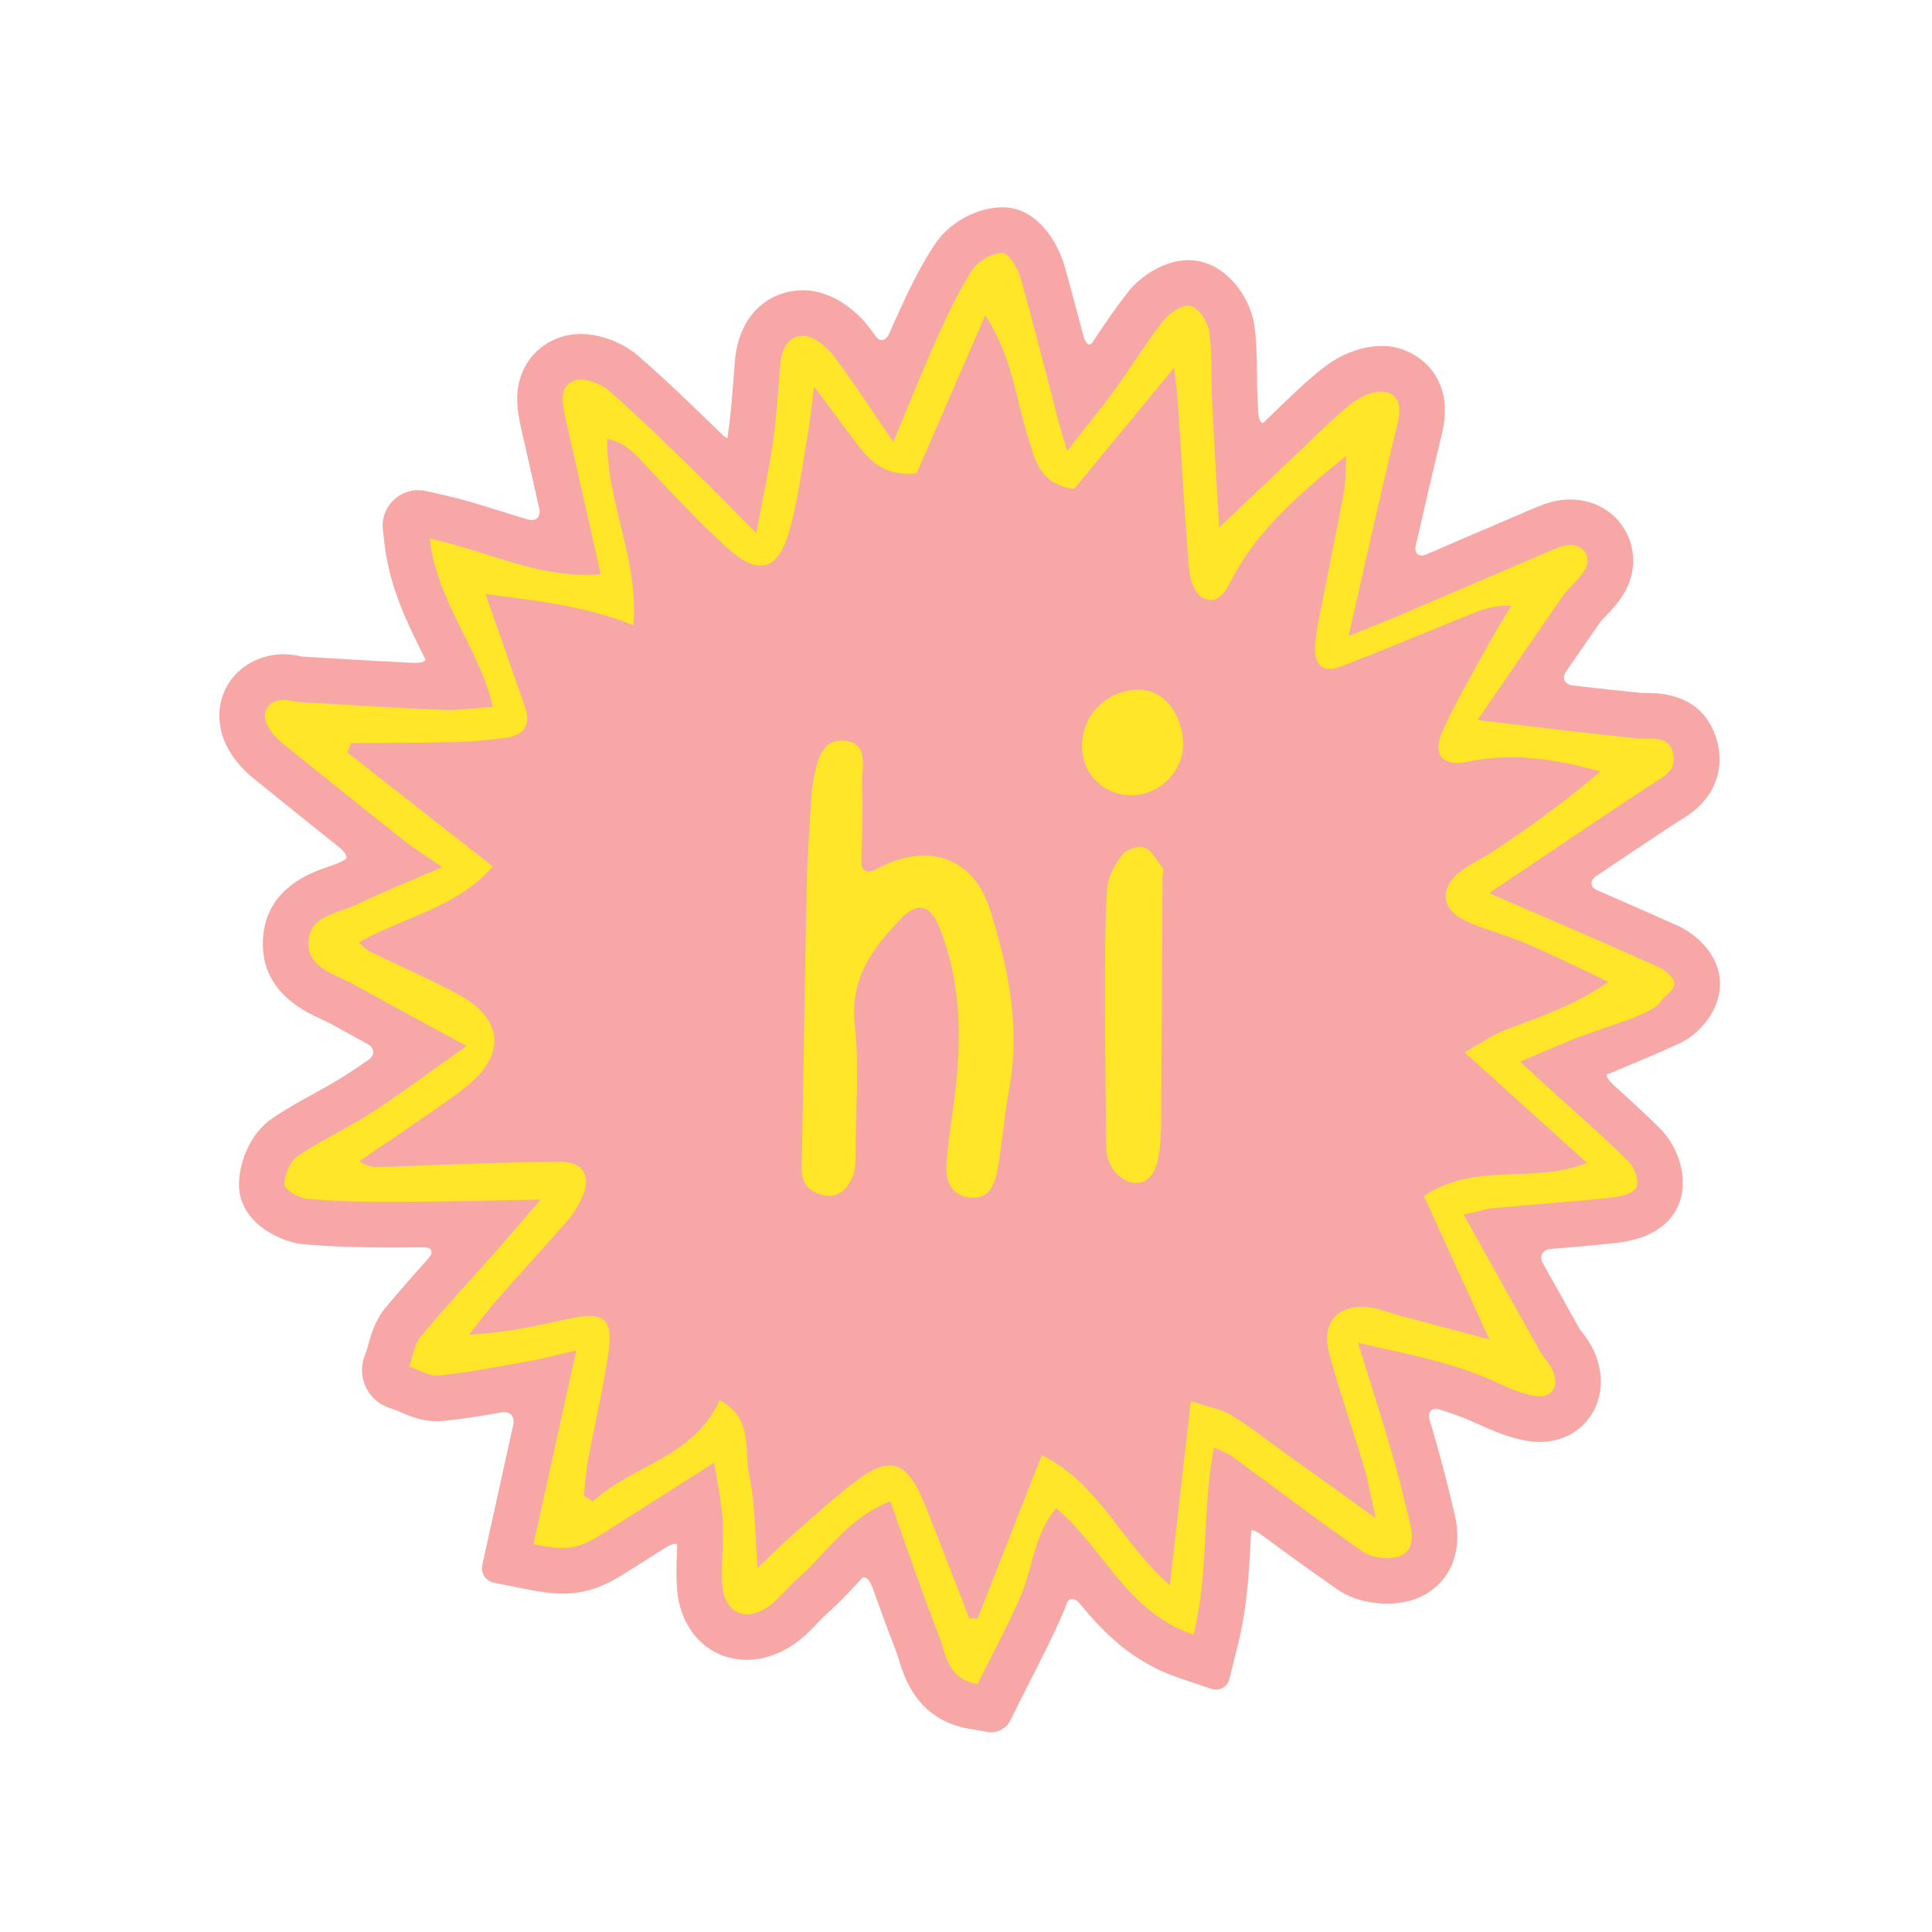
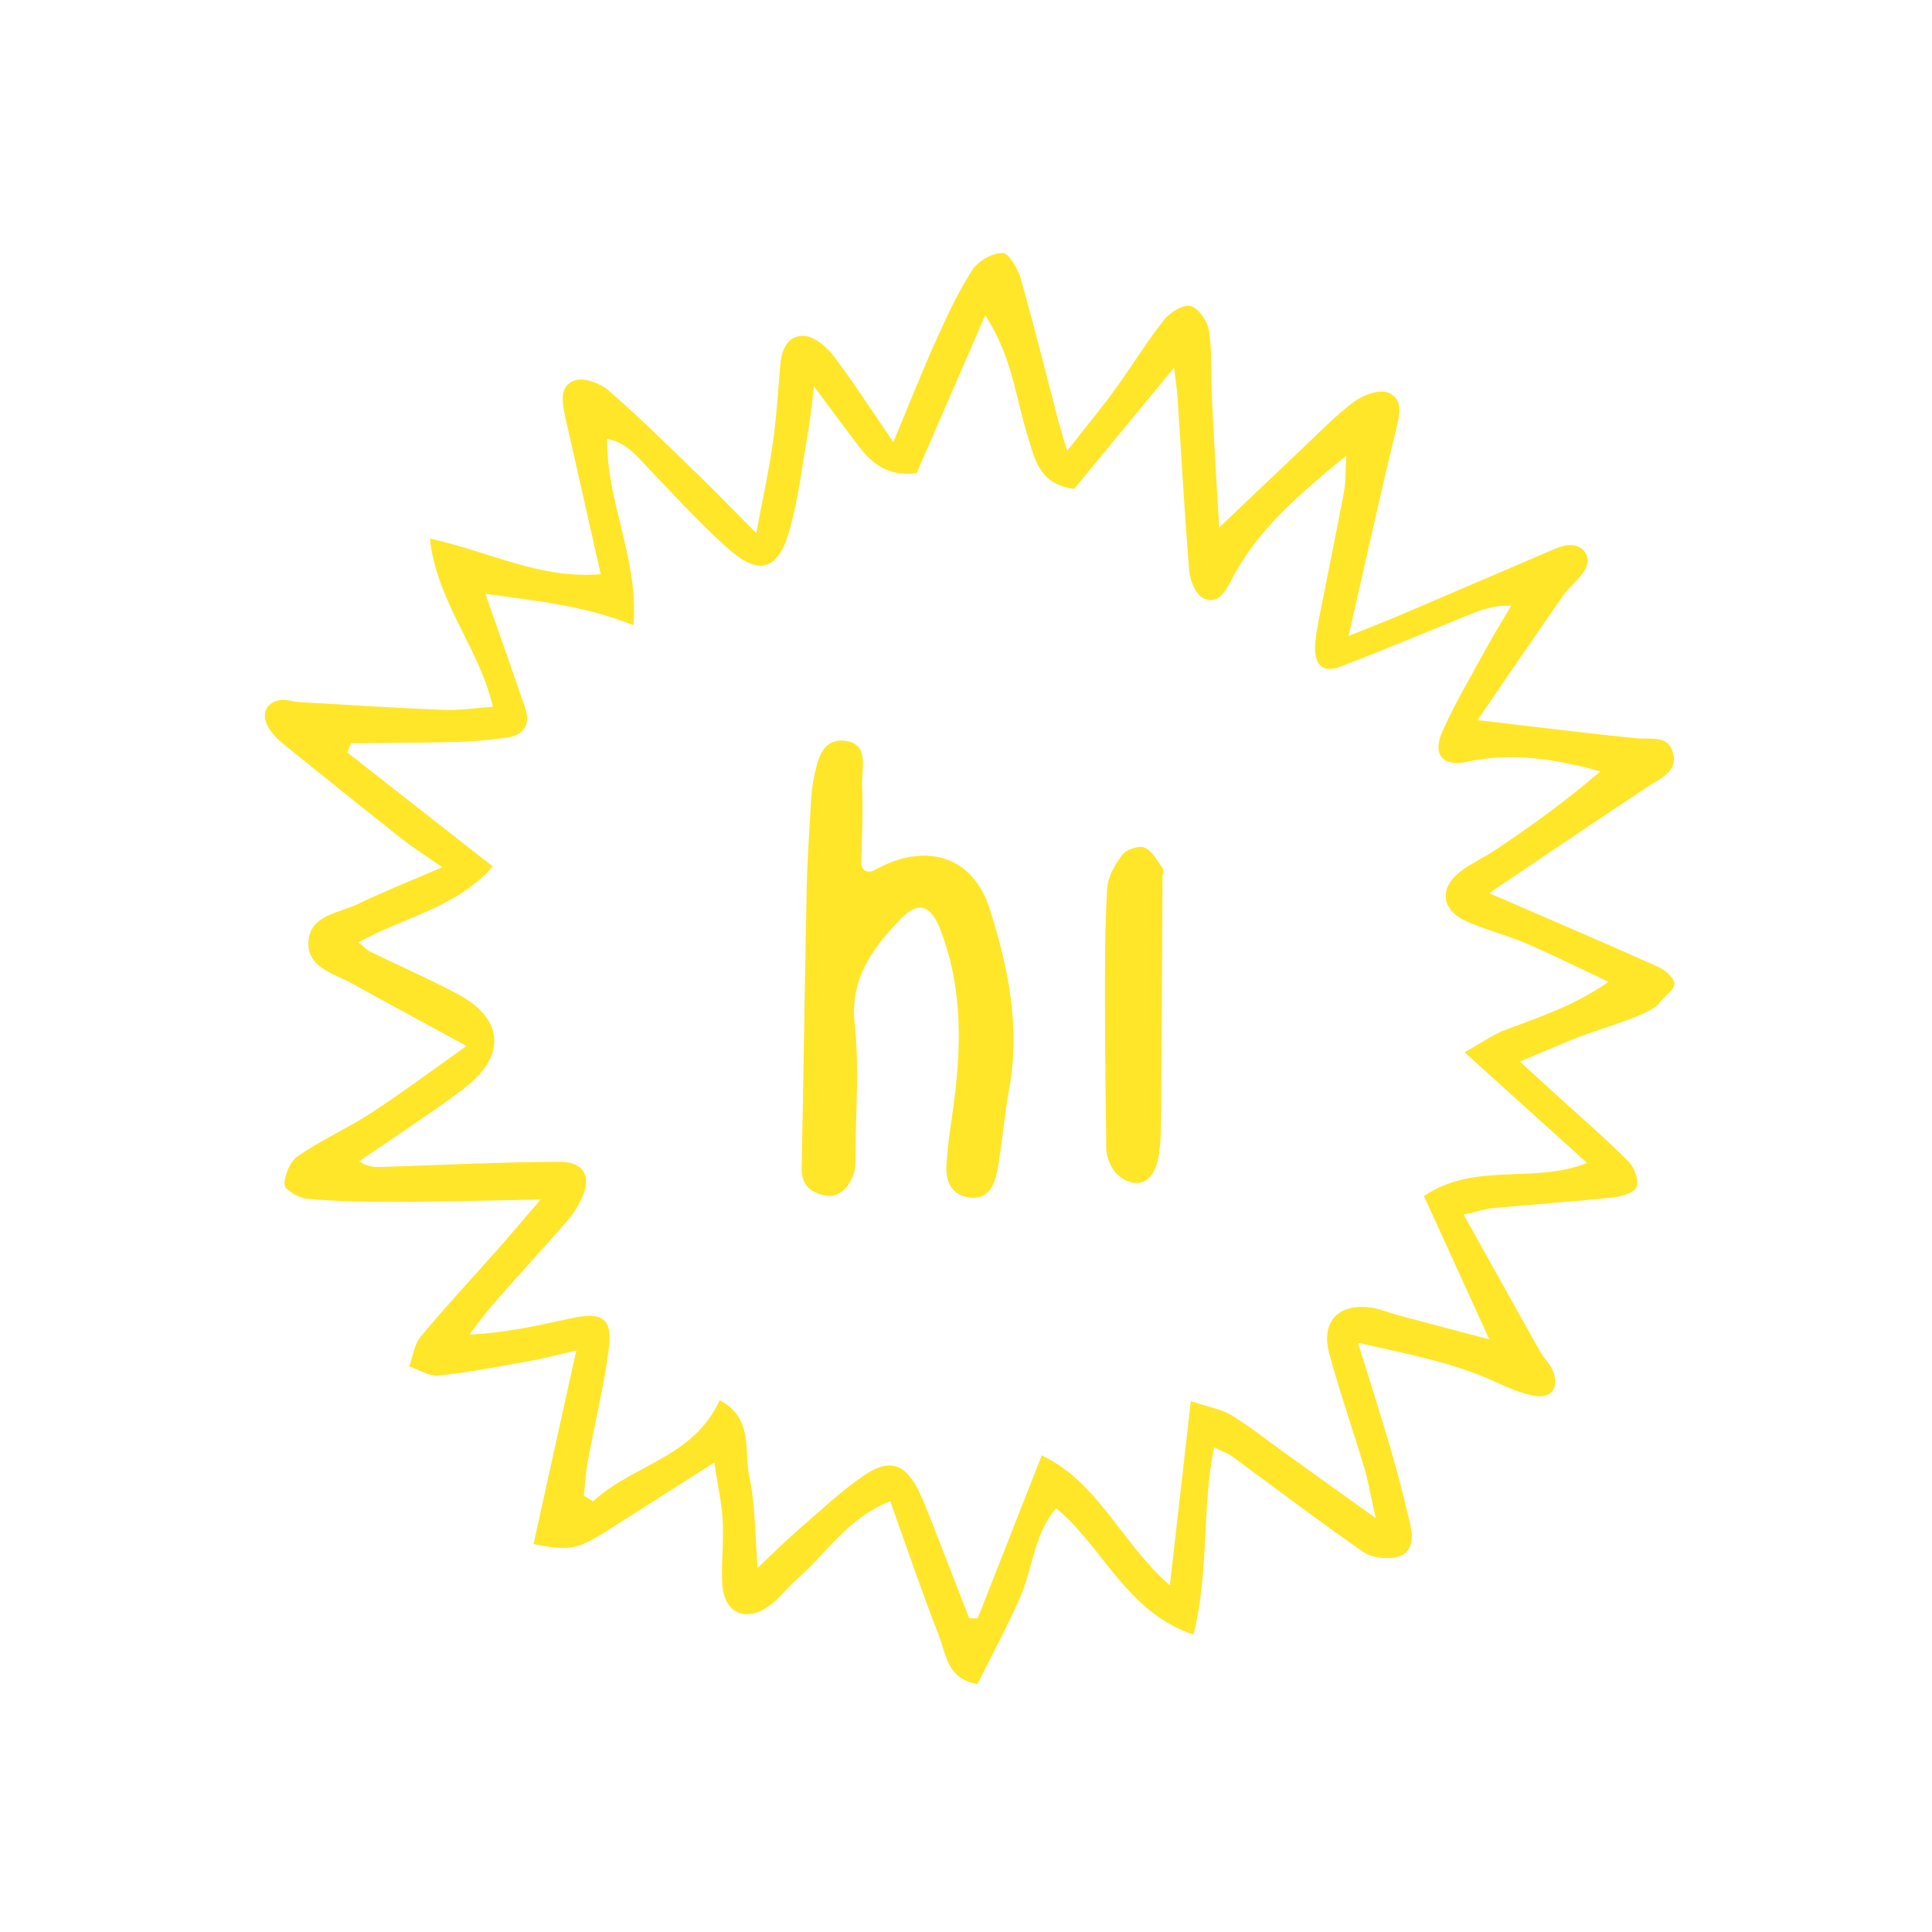
<svg xmlns="http://www.w3.org/2000/svg" width="100" zoomAndPan="magnify" viewBox="0 0 75 75" height="100" preserveAspectRatio="xMidYMid meet">
  <defs>
    <clipPath id="a58dea146b">
-       <path d="M 8.395 8.051 L 66.895 8.051 L 66.895 67.301 L 8.395 67.301 Z M 8.395 8.051 " clip-rule="nonzero" />
-     </clipPath>
+       </clipPath>
  </defs>
  <g clip-path="url(#a58dea146b)">
    <path fill="#f7a8a6" d="M 34.895 64.434 C 34.859 64.316 34.828 64.207 34.797 64.133 C 34.469 63.293 34.168 62.461 33.863 61.609 C 33.754 61.305 33.57 61.152 33.449 61.277 C 33.379 61.355 33.309 61.43 33.238 61.508 C 32.891 61.879 32.531 62.266 32.109 62.633 C 32.016 62.715 31.902 62.832 31.781 62.961 C 31.5 63.258 31.152 63.629 30.672 63.926 C 30.125 64.262 29.562 64.434 28.996 64.434 C 27.492 64.434 26.375 63.273 26.277 61.609 C 26.246 61.109 26.262 60.645 26.281 60.191 C 26.281 60.125 26.285 60.059 26.285 59.988 C 26.289 59.879 26.07 59.93 25.797 60.105 C 25.344 60.391 24.898 60.676 24.449 60.957 C 23.672 61.453 22.938 61.863 21.852 61.863 C 21.383 61.863 20.922 61.789 20.367 61.68 L 19.176 61.441 C 18.855 61.375 18.652 61.066 18.723 60.75 C 18.984 59.566 19.586 56.84 19.926 55.301 C 19.996 54.984 19.793 54.773 19.473 54.828 C 18.734 54.961 17.98 55.078 17.211 55.16 C 17.129 55.168 17.043 55.172 16.957 55.172 C 16.359 55.172 15.867 54.957 15.543 54.816 C 15.469 54.781 15.375 54.742 15.336 54.73 L 15.117 54.656 C 14.289 54.387 13.848 53.48 14.145 52.66 L 14.223 52.445 C 14.246 52.391 14.27 52.293 14.297 52.199 C 14.398 51.824 14.555 51.258 14.969 50.758 C 15.516 50.102 16.078 49.469 16.633 48.848 C 16.852 48.605 16.762 48.414 16.438 48.418 C 16.09 48.422 15.742 48.426 15.398 48.426 L 15.133 48.426 C 13.84 48.426 12.773 48.387 11.777 48.301 C 10.906 48.227 9.289 47.477 9.277 46 C 9.273 45.18 9.676 44.027 10.562 43.418 C 11.117 43.039 11.68 42.73 12.227 42.43 C 12.664 42.188 13.074 41.961 13.453 41.715 C 13.734 41.531 14.016 41.344 14.297 41.148 C 14.566 40.961 14.551 40.684 14.266 40.527 C 13.785 40.266 13.316 40.008 12.852 39.746 C 12.758 39.695 12.629 39.637 12.488 39.574 C 11.801 39.254 10.184 38.508 10.203 36.602 C 10.227 34.512 12.055 33.879 12.746 33.645 C 12.898 33.59 13.055 33.535 13.141 33.496 C 13.223 33.453 13.305 33.414 13.387 33.375 C 13.523 33.312 13.426 33.098 13.172 32.895 C 12.125 32.059 11.027 31.18 9.855 30.227 C 9.453 29.902 9.133 29.539 8.898 29.141 C 8.438 28.367 8.391 27.457 8.77 26.711 C 9.148 25.973 9.902 25.484 10.789 25.406 C 10.863 25.398 10.934 25.398 11.008 25.398 C 11.293 25.398 11.531 25.445 11.684 25.48 C 11.695 25.48 11.703 25.484 11.711 25.484 C 11.727 25.488 11.973 25.504 12.258 25.52 L 12.773 25.551 C 13.836 25.613 14.922 25.68 16.008 25.73 C 16.332 25.75 16.555 25.676 16.504 25.574 C 16.473 25.512 16.441 25.449 16.41 25.387 C 15.809 24.18 15.125 22.812 14.926 21.109 L 14.863 20.566 C 14.758 19.629 15.605 18.859 16.531 19.062 L 17.062 19.18 C 17.926 19.367 18.703 19.613 19.453 19.848 C 19.812 19.961 20.156 20.07 20.496 20.168 C 20.809 20.254 21.004 20.062 20.934 19.742 C 20.758 18.961 20.582 18.188 20.41 17.414 C 20.387 17.309 20.363 17.211 20.34 17.109 C 20.297 16.93 20.254 16.75 20.215 16.57 L 20.207 16.52 C 20.133 16.16 20.031 15.672 20.098 15.129 C 20.215 14.172 20.828 13.41 21.738 13.094 C 21.992 13.008 22.262 12.965 22.543 12.965 C 23.301 12.965 24.18 13.297 24.777 13.816 C 25.793 14.695 26.754 15.629 27.688 16.531 C 27.758 16.602 27.863 16.703 27.961 16.797 C 28.109 16.945 28.238 17.035 28.242 17 C 28.246 16.98 28.25 16.961 28.25 16.941 C 28.359 16.191 28.418 15.43 28.48 14.625 C 28.492 14.441 28.508 14.254 28.523 14.074 C 28.688 12.004 30.047 11.27 31.164 11.27 C 31.191 11.27 31.219 11.27 31.246 11.27 C 32.289 11.297 33.211 12.023 33.73 12.695 C 33.828 12.824 33.922 12.949 34.016 13.078 C 34.172 13.293 34.398 13.227 34.531 12.93 C 34.605 12.75 34.684 12.574 34.766 12.395 C 35.184 11.461 35.648 10.461 36.27 9.512 C 36.832 8.648 37.918 8.047 38.918 8.047 C 40.301 8.047 41.078 9.473 41.32 10.312 C 41.574 11.211 41.816 12.121 42.051 13.016 C 42.133 13.332 42.285 13.465 42.391 13.312 C 42.449 13.223 42.512 13.129 42.578 13.035 C 42.957 12.469 43.355 11.887 43.805 11.316 C 44.27 10.73 45.195 10.098 46.129 10.098 C 46.352 10.098 46.566 10.133 46.77 10.199 C 47.84 10.535 48.562 11.699 48.691 12.621 C 48.785 13.293 48.789 13.926 48.797 14.539 C 48.797 14.848 48.801 15.145 48.816 15.426 C 48.824 15.617 48.832 15.809 48.844 15.996 C 48.859 16.312 48.961 16.484 49.066 16.387 C 49.133 16.324 49.195 16.262 49.262 16.203 C 49.426 16.047 49.586 15.891 49.746 15.734 C 50.285 15.215 50.844 14.676 51.492 14.184 C 51.98 13.82 52.797 13.43 53.637 13.43 C 53.953 13.43 54.25 13.484 54.527 13.594 C 55.422 13.945 56.008 14.73 56.082 15.691 C 56.125 16.234 56.008 16.715 55.914 17.102 C 55.59 18.43 55.281 19.777 54.961 21.176 C 54.891 21.492 55.074 21.645 55.375 21.52 C 55.785 21.34 56.199 21.164 56.613 20.984 C 57.539 20.59 58.465 20.195 59.387 19.797 L 59.477 19.762 C 59.77 19.633 60.172 19.457 60.676 19.402 C 60.773 19.395 60.867 19.391 60.957 19.391 C 61.867 19.391 62.664 19.84 63.094 20.602 C 63.523 21.355 63.5 22.266 63.039 23.039 C 62.812 23.418 62.547 23.695 62.332 23.918 C 62.25 24.004 62.148 24.109 62.113 24.16 C 61.68 24.781 61.246 25.41 60.801 26.055 C 60.617 26.324 60.73 26.57 61.055 26.609 C 61.953 26.715 62.828 26.812 63.695 26.898 C 63.711 26.902 63.746 26.902 63.832 26.902 L 63.961 26.902 C 65.727 26.902 66.387 27.871 66.633 28.684 C 66.887 29.531 66.734 30.371 66.195 31.039 C 65.852 31.465 65.434 31.719 65.125 31.902 C 65.066 31.941 65.008 31.977 64.949 32.016 C 63.957 32.672 62.973 33.328 61.969 34.004 C 61.699 34.184 61.723 34.438 62.02 34.566 C 63.07 35.023 64.098 35.473 65.125 35.934 C 65.742 36.211 66.77 36.996 66.77 38.195 C 66.77 39.234 65.973 40.148 65.188 40.508 C 64.309 40.914 63.41 41.285 62.547 41.645 C 62.496 41.664 62.445 41.688 62.395 41.707 C 62.312 41.742 62.441 41.945 62.684 42.164 C 63.281 42.699 63.887 43.254 64.473 43.84 C 65.125 44.496 65.59 45.75 65.16 46.777 C 64.691 47.883 63.457 48.172 62.766 48.246 C 61.906 48.34 61.043 48.414 60.199 48.484 C 59.875 48.512 59.742 48.762 59.898 49.047 C 60.383 49.91 60.855 50.758 61.328 51.602 C 61.352 51.637 61.379 51.668 61.406 51.703 C 61.527 51.859 61.711 52.098 61.859 52.41 C 62.266 53.289 62.234 54.199 61.781 54.914 C 61.348 55.59 60.617 55.977 59.77 55.977 C 59.594 55.977 59.41 55.961 59.227 55.926 C 58.484 55.785 57.84 55.492 57.27 55.234 C 56.828 55.035 56.371 54.867 55.891 54.719 C 55.582 54.621 55.402 54.805 55.496 55.117 C 55.562 55.344 55.629 55.566 55.695 55.789 C 55.992 56.809 56.242 57.824 56.465 58.766 C 56.91 60.648 55.918 61.82 54.73 62.141 C 54.449 62.215 54.148 62.254 53.836 62.254 C 53.418 62.254 52.617 62.184 51.922 61.703 C 50.949 61.031 49.988 60.332 49.051 59.641 C 48.789 59.445 48.574 59.352 48.57 59.43 C 48.566 59.477 48.566 59.523 48.562 59.57 C 48.496 60.945 48.426 62.363 48.047 63.883 L 47.727 65.176 C 47.648 65.492 47.336 65.664 47.027 65.559 L 45.766 65.137 C 43.973 64.531 42.852 63.391 41.926 62.262 C 41.719 62.012 41.492 62.008 41.406 62.258 C 41.352 62.406 41.293 62.555 41.23 62.699 C 40.855 63.555 40.438 64.375 40.031 65.172 C 39.863 65.5 39.695 65.832 39.531 66.16 L 39.211 66.805 C 39.066 67.098 38.688 67.293 38.367 67.238 L 37.656 67.117 C 35.613 66.777 35.109 65.133 34.895 64.434 " fill-opacity="1" fill-rule="nonzero" />
  </g>
  <path fill="#ffe629" d="M 58.445 39.977 C 57.977 40.152 57.559 40.457 56.852 40.848 C 58.531 42.363 59.984 43.676 61.609 45.145 C 59.539 45.977 57.27 45.086 55.277 46.43 C 56.098 48.227 56.91 50.008 57.816 51.996 C 56.555 51.66 55.422 51.363 54.293 51.062 C 53.918 50.961 53.555 50.801 53.176 50.754 C 51.938 50.602 51.273 51.324 51.602 52.543 C 52.004 54.039 52.52 55.5 52.961 56.98 C 53.113 57.492 53.199 58.02 53.406 58.934 C 52.004 57.93 50.914 57.145 49.82 56.363 C 49.148 55.879 48.496 55.359 47.789 54.93 C 47.406 54.699 46.926 54.625 46.227 54.395 C 45.949 56.855 45.699 59.062 45.414 61.543 C 43.52 59.891 42.652 57.555 40.441 56.496 C 39.566 58.719 38.758 60.773 37.953 62.828 C 37.844 62.828 37.734 62.824 37.625 62.82 C 37.258 61.875 36.891 60.926 36.52 59.977 C 36.254 59.309 36.012 58.629 35.711 57.977 C 35.172 56.812 34.547 56.582 33.516 57.293 C 32.609 57.914 31.805 58.684 30.969 59.406 C 30.477 59.832 30.016 60.297 29.41 60.867 C 29.305 59.551 29.324 58.395 29.086 57.297 C 28.875 56.32 29.262 55.047 27.938 54.355 C 26.918 56.598 24.559 56.855 23.02 58.285 C 22.902 58.211 22.781 58.133 22.664 58.059 C 22.715 57.605 22.742 57.145 22.824 56.695 C 23.082 55.285 23.426 53.891 23.621 52.473 C 23.801 51.18 23.43 50.902 22.133 51.184 C 20.898 51.453 19.668 51.738 18.215 51.809 C 18.562 51.367 18.895 50.914 19.266 50.492 C 20.176 49.453 21.109 48.438 22.02 47.398 C 22.234 47.152 22.418 46.863 22.562 46.566 C 22.988 45.711 22.695 45.098 21.734 45.102 C 19.426 45.109 17.113 45.227 14.805 45.301 C 14.547 45.309 14.285 45.312 13.945 45.078 C 14.773 44.516 15.605 43.957 16.43 43.387 C 17.02 42.977 17.621 42.574 18.172 42.125 C 19.652 40.914 19.512 39.527 17.793 38.605 C 16.676 38.004 15.508 37.5 14.367 36.941 C 14.238 36.879 14.137 36.758 13.918 36.586 C 15.66 35.598 17.691 35.266 19.133 33.637 C 17.168 32.094 15.324 30.652 13.484 29.211 C 13.535 29.09 13.582 28.969 13.629 28.852 C 14.98 28.836 16.332 28.84 17.684 28.805 C 18.344 28.789 19.004 28.727 19.66 28.637 C 20.352 28.543 20.609 28.121 20.379 27.449 C 19.895 26.047 19.402 24.648 18.844 23.055 C 20.773 23.32 22.664 23.5 24.59 24.27 C 24.805 21.711 23.543 19.523 23.57 17.039 C 24.344 17.184 24.75 17.738 25.223 18.234 C 26.215 19.27 27.188 20.336 28.258 21.289 C 29.453 22.359 30.195 22.156 30.641 20.613 C 30.988 19.402 31.133 18.133 31.352 16.883 C 31.445 16.359 31.496 15.824 31.602 15.004 C 32.293 15.93 32.801 16.617 33.316 17.297 C 33.84 17.988 34.457 18.508 35.586 18.367 C 36.418 16.453 37.285 14.457 38.246 12.242 C 39.289 13.824 39.426 15.426 39.891 16.914 C 40.168 17.781 40.309 18.797 41.699 18.98 C 42.961 17.449 44.188 15.961 45.578 14.273 C 45.645 14.848 45.699 15.184 45.719 15.527 C 45.867 17.73 45.98 19.938 46.164 22.137 C 46.195 22.52 46.402 23.059 46.695 23.211 C 47.277 23.512 47.578 22.953 47.805 22.512 C 48.797 20.59 50.387 19.23 52.262 17.688 C 52.227 18.332 52.246 18.723 52.172 19.098 C 51.867 20.73 51.527 22.355 51.211 23.984 C 51.137 24.363 51.059 24.746 51.051 25.129 C 51.043 25.867 51.387 26.133 52.082 25.863 C 53.723 25.23 55.348 24.547 56.98 23.887 C 57.473 23.684 57.961 23.484 58.664 23.516 C 58.367 24.02 58.055 24.52 57.773 25.031 C 57.168 26.141 56.516 27.23 56 28.379 C 55.586 29.301 56.004 29.781 56.98 29.57 C 58.648 29.211 60.254 29.434 62.129 29.945 C 60.703 31.164 59.355 32.129 57.969 33.047 C 57.555 33.32 57.09 33.527 56.699 33.828 C 55.863 34.473 55.938 35.309 56.898 35.75 C 57.648 36.094 58.469 36.293 59.23 36.617 C 60.238 37.047 61.219 37.539 62.445 38.117 C 61.07 39.062 59.746 39.488 58.445 39.977 Z M 64.406 37.551 C 62.273 36.594 60.125 35.676 57.809 34.672 C 59.953 33.227 61.957 31.871 63.977 30.535 C 64.488 30.199 65.164 29.941 64.938 29.191 C 64.738 28.52 64.062 28.715 63.52 28.66 C 61.57 28.465 59.629 28.219 57.359 27.953 C 58.559 26.203 59.602 24.668 60.664 23.145 C 60.918 22.781 61.297 22.508 61.52 22.133 C 61.828 21.621 61.461 21.102 60.863 21.164 C 60.594 21.191 60.332 21.32 60.082 21.426 C 58.152 22.25 56.23 23.078 54.301 23.902 C 53.789 24.121 53.273 24.316 52.352 24.688 C 53.027 21.727 53.582 19.199 54.195 16.684 C 54.34 16.098 54.488 15.48 53.883 15.242 C 53.531 15.105 52.91 15.336 52.559 15.598 C 51.812 16.16 51.156 16.848 50.473 17.492 C 49.5 18.41 48.535 19.332 47.328 20.48 C 47.219 18.59 47.121 17.055 47.051 15.516 C 47.004 14.633 47.062 13.738 46.941 12.867 C 46.887 12.496 46.551 11.984 46.23 11.883 C 45.957 11.797 45.422 12.121 45.191 12.414 C 44.504 13.281 43.93 14.234 43.277 15.129 C 42.746 15.859 42.168 16.555 41.426 17.504 C 41.246 16.895 41.168 16.652 41.102 16.406 C 40.613 14.535 40.148 12.66 39.621 10.801 C 39.508 10.418 39.156 9.816 38.918 9.82 C 38.52 9.82 37.977 10.129 37.75 10.477 C 37.211 11.305 36.785 12.215 36.379 13.121 C 35.824 14.348 35.332 15.598 34.68 17.16 C 33.766 15.832 33.09 14.77 32.328 13.777 C 32.062 13.43 31.586 13.051 31.195 13.039 C 30.551 13.02 30.332 13.605 30.285 14.215 C 30.203 15.207 30.145 16.203 30.004 17.188 C 29.852 18.258 29.617 19.316 29.359 20.695 C 28.395 19.727 27.707 19.016 27 18.332 C 25.891 17.258 24.789 16.164 23.621 15.156 C 23.297 14.875 22.676 14.645 22.316 14.766 C 21.676 14.988 21.836 15.66 21.945 16.211 C 22.004 16.484 22.074 16.754 22.133 17.023 C 22.52 18.738 22.906 20.453 23.32 22.289 C 20.969 22.492 19.074 21.434 16.684 20.906 C 16.973 23.414 18.613 25.156 19.133 27.438 C 18.41 27.488 17.816 27.582 17.227 27.559 C 15.352 27.484 13.477 27.363 11.602 27.254 C 11.383 27.242 11.16 27.152 10.945 27.168 C 10.348 27.223 10.105 27.711 10.422 28.238 C 10.559 28.473 10.758 28.68 10.965 28.852 C 12.516 30.105 14.066 31.352 15.629 32.586 C 16.035 32.91 16.484 33.188 17.172 33.664 C 15.898 34.215 14.887 34.613 13.914 35.086 C 13.156 35.457 11.984 35.516 11.973 36.621 C 11.961 37.586 13.008 37.805 13.711 38.203 C 15.086 38.969 16.477 39.715 18.113 40.605 C 16.746 41.57 15.605 42.426 14.418 43.199 C 13.492 43.801 12.469 44.258 11.562 44.879 C 11.258 45.086 11.043 45.609 11.043 45.988 C 11.047 46.18 11.602 46.512 11.926 46.539 C 13.078 46.637 14.238 46.66 15.395 46.656 C 17.168 46.652 18.945 46.602 20.988 46.566 C 20.297 47.371 19.805 47.953 19.297 48.527 C 18.305 49.648 17.285 50.738 16.332 51.887 C 16.082 52.188 16.027 52.656 15.887 53.047 C 16.27 53.172 16.664 53.438 17.031 53.398 C 18.176 53.281 19.312 53.059 20.449 52.855 C 21.02 52.754 21.59 52.605 22.371 52.426 C 21.789 55.07 21.25 57.508 20.711 59.941 C 22.082 60.215 22.422 60.148 23.504 59.465 C 24.848 58.609 26.195 57.754 27.727 56.777 C 27.855 57.633 28.016 58.324 28.055 59.023 C 28.102 59.848 27.992 60.68 28.039 61.504 C 28.105 62.555 28.855 62.969 29.742 62.422 C 30.199 62.137 30.535 61.656 30.949 61.297 C 32.082 60.309 32.898 58.93 34.559 58.277 C 35.203 60.074 35.785 61.797 36.445 63.488 C 36.727 64.207 36.758 65.176 37.945 65.375 C 38.508 64.246 39.109 63.141 39.609 61.992 C 40.098 60.871 40.137 59.551 41 58.551 C 42.859 60.098 43.723 62.578 46.332 63.457 C 46.953 60.945 46.648 58.562 47.129 56.188 C 47.445 56.344 47.656 56.414 47.828 56.535 C 49.523 57.773 51.195 59.051 52.922 60.246 C 53.266 60.48 53.859 60.543 54.266 60.434 C 54.844 60.277 54.867 59.691 54.746 59.176 C 54.516 58.207 54.277 57.238 53.996 56.285 C 53.617 54.973 53.195 53.672 52.719 52.129 C 54.676 52.57 56.391 52.891 58 53.621 C 58.5 53.852 59.02 54.086 59.555 54.184 C 60.25 54.316 60.566 53.828 60.258 53.16 C 60.145 52.918 59.93 52.719 59.793 52.48 C 58.828 50.762 57.871 49.035 56.82 47.152 C 57.344 47.035 57.652 46.93 57.965 46.898 C 59.5 46.758 61.043 46.652 62.578 46.488 C 62.922 46.449 63.43 46.32 63.527 46.09 C 63.637 45.836 63.449 45.32 63.219 45.09 C 62.328 44.195 61.363 43.363 60.422 42.508 C 60 42.125 59.578 41.738 59.004 41.211 C 59.836 40.859 60.391 40.625 60.945 40.395 C 62.113 39.902 64.082 39.434 64.449 38.902 C 64.605 38.672 65 38.438 65 38.195 C 65 37.977 64.664 37.668 64.406 37.551 " fill-opacity="1" fill-rule="nonzero" />
  <path fill="#ffe629" d="M 33.945 33.777 C 34.18 33.656 34.332 33.578 34.488 33.512 C 36.285 32.777 37.832 33.426 38.426 35.297 C 39.145 37.566 39.621 39.883 39.172 42.297 C 38.98 43.324 38.91 44.375 38.723 45.402 C 38.621 45.945 38.414 46.551 37.699 46.492 C 36.945 46.434 36.695 45.871 36.742 45.191 C 36.785 44.535 36.879 43.879 36.973 43.227 C 37.324 40.801 37.41 38.402 36.492 36.059 C 36.133 35.141 35.648 34.957 34.957 35.68 C 33.879 36.809 32.988 37.98 33.18 39.758 C 33.359 41.395 33.223 43.062 33.211 44.715 C 33.207 45.039 33.227 45.398 33.102 45.68 C 32.895 46.145 32.547 46.539 31.945 46.391 C 31.406 46.262 31.105 45.945 31.121 45.332 C 31.195 41.695 31.242 38.062 31.316 34.426 C 31.34 33.379 31.414 32.332 31.473 31.285 C 31.492 30.957 31.512 30.621 31.574 30.301 C 31.719 29.59 31.867 28.68 32.754 28.754 C 33.789 28.84 33.434 29.855 33.465 30.504 C 33.508 31.426 33.465 32.352 33.434 33.457 C 33.426 33.781 33.656 33.926 33.945 33.777 " fill-opacity="1" fill-rule="nonzero" />
  <path fill="#ffe629" d="M 42.945 44.59 C 42.922 42.578 42.898 40.766 42.895 38.953 C 42.895 37.469 42.891 35.977 42.98 34.496 C 43.008 34.039 43.281 33.555 43.57 33.18 C 43.727 32.973 44.215 32.812 44.434 32.906 C 44.73 33.035 44.926 33.422 45.141 33.715 C 45.191 33.781 45.129 33.926 45.129 34.035 C 45.109 37.172 45.098 40.309 45.074 43.445 C 45.07 43.941 45.059 44.445 44.969 44.93 C 44.859 45.508 44.562 46.066 43.875 45.891 C 43.691 45.84 43.523 45.723 43.375 45.59 C 43.133 45.371 42.945 44.918 42.945 44.59 " fill-opacity="1" fill-rule="nonzero" />
-   <path fill="#ffe629" d="M 43.684 26.836 C 44.727 26.578 45.527 27.113 45.848 28.277 C 46.16 29.414 45.523 30.516 44.383 30.812 C 43.375 31.074 42.316 30.461 42.074 29.484 C 41.781 28.289 42.484 27.133 43.684 26.836 " fill-opacity="1" fill-rule="nonzero" />
</svg>